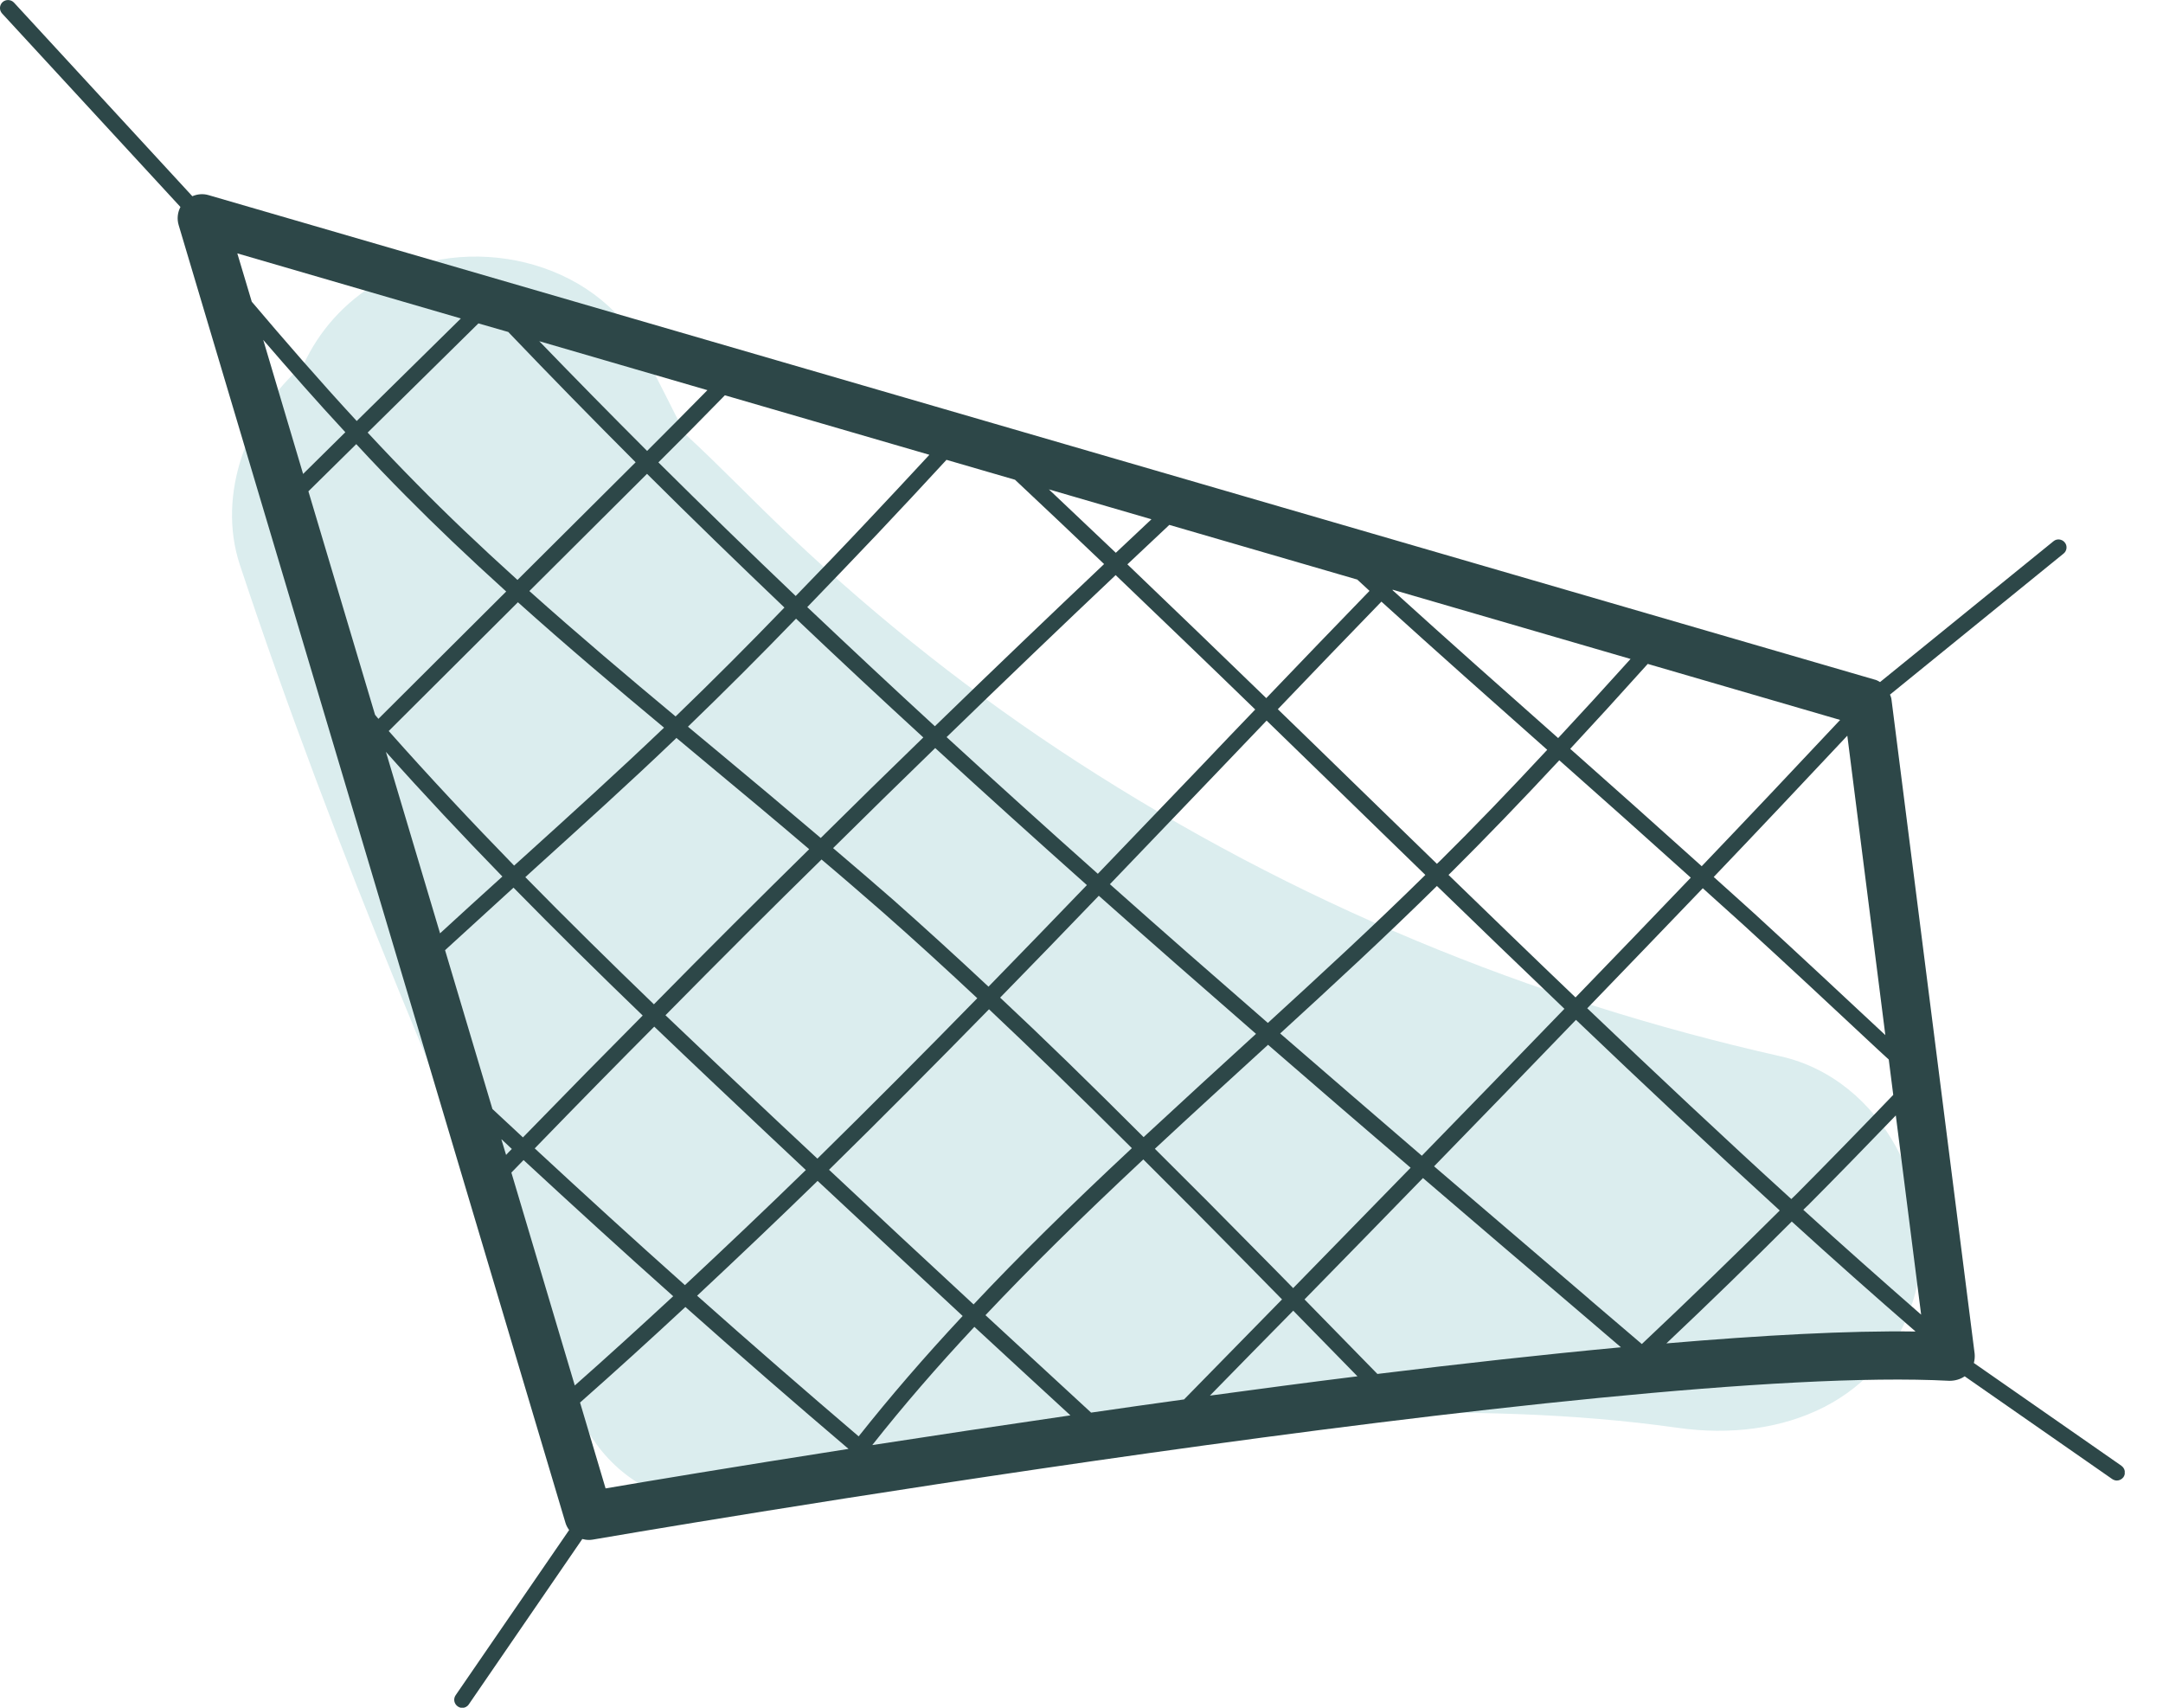
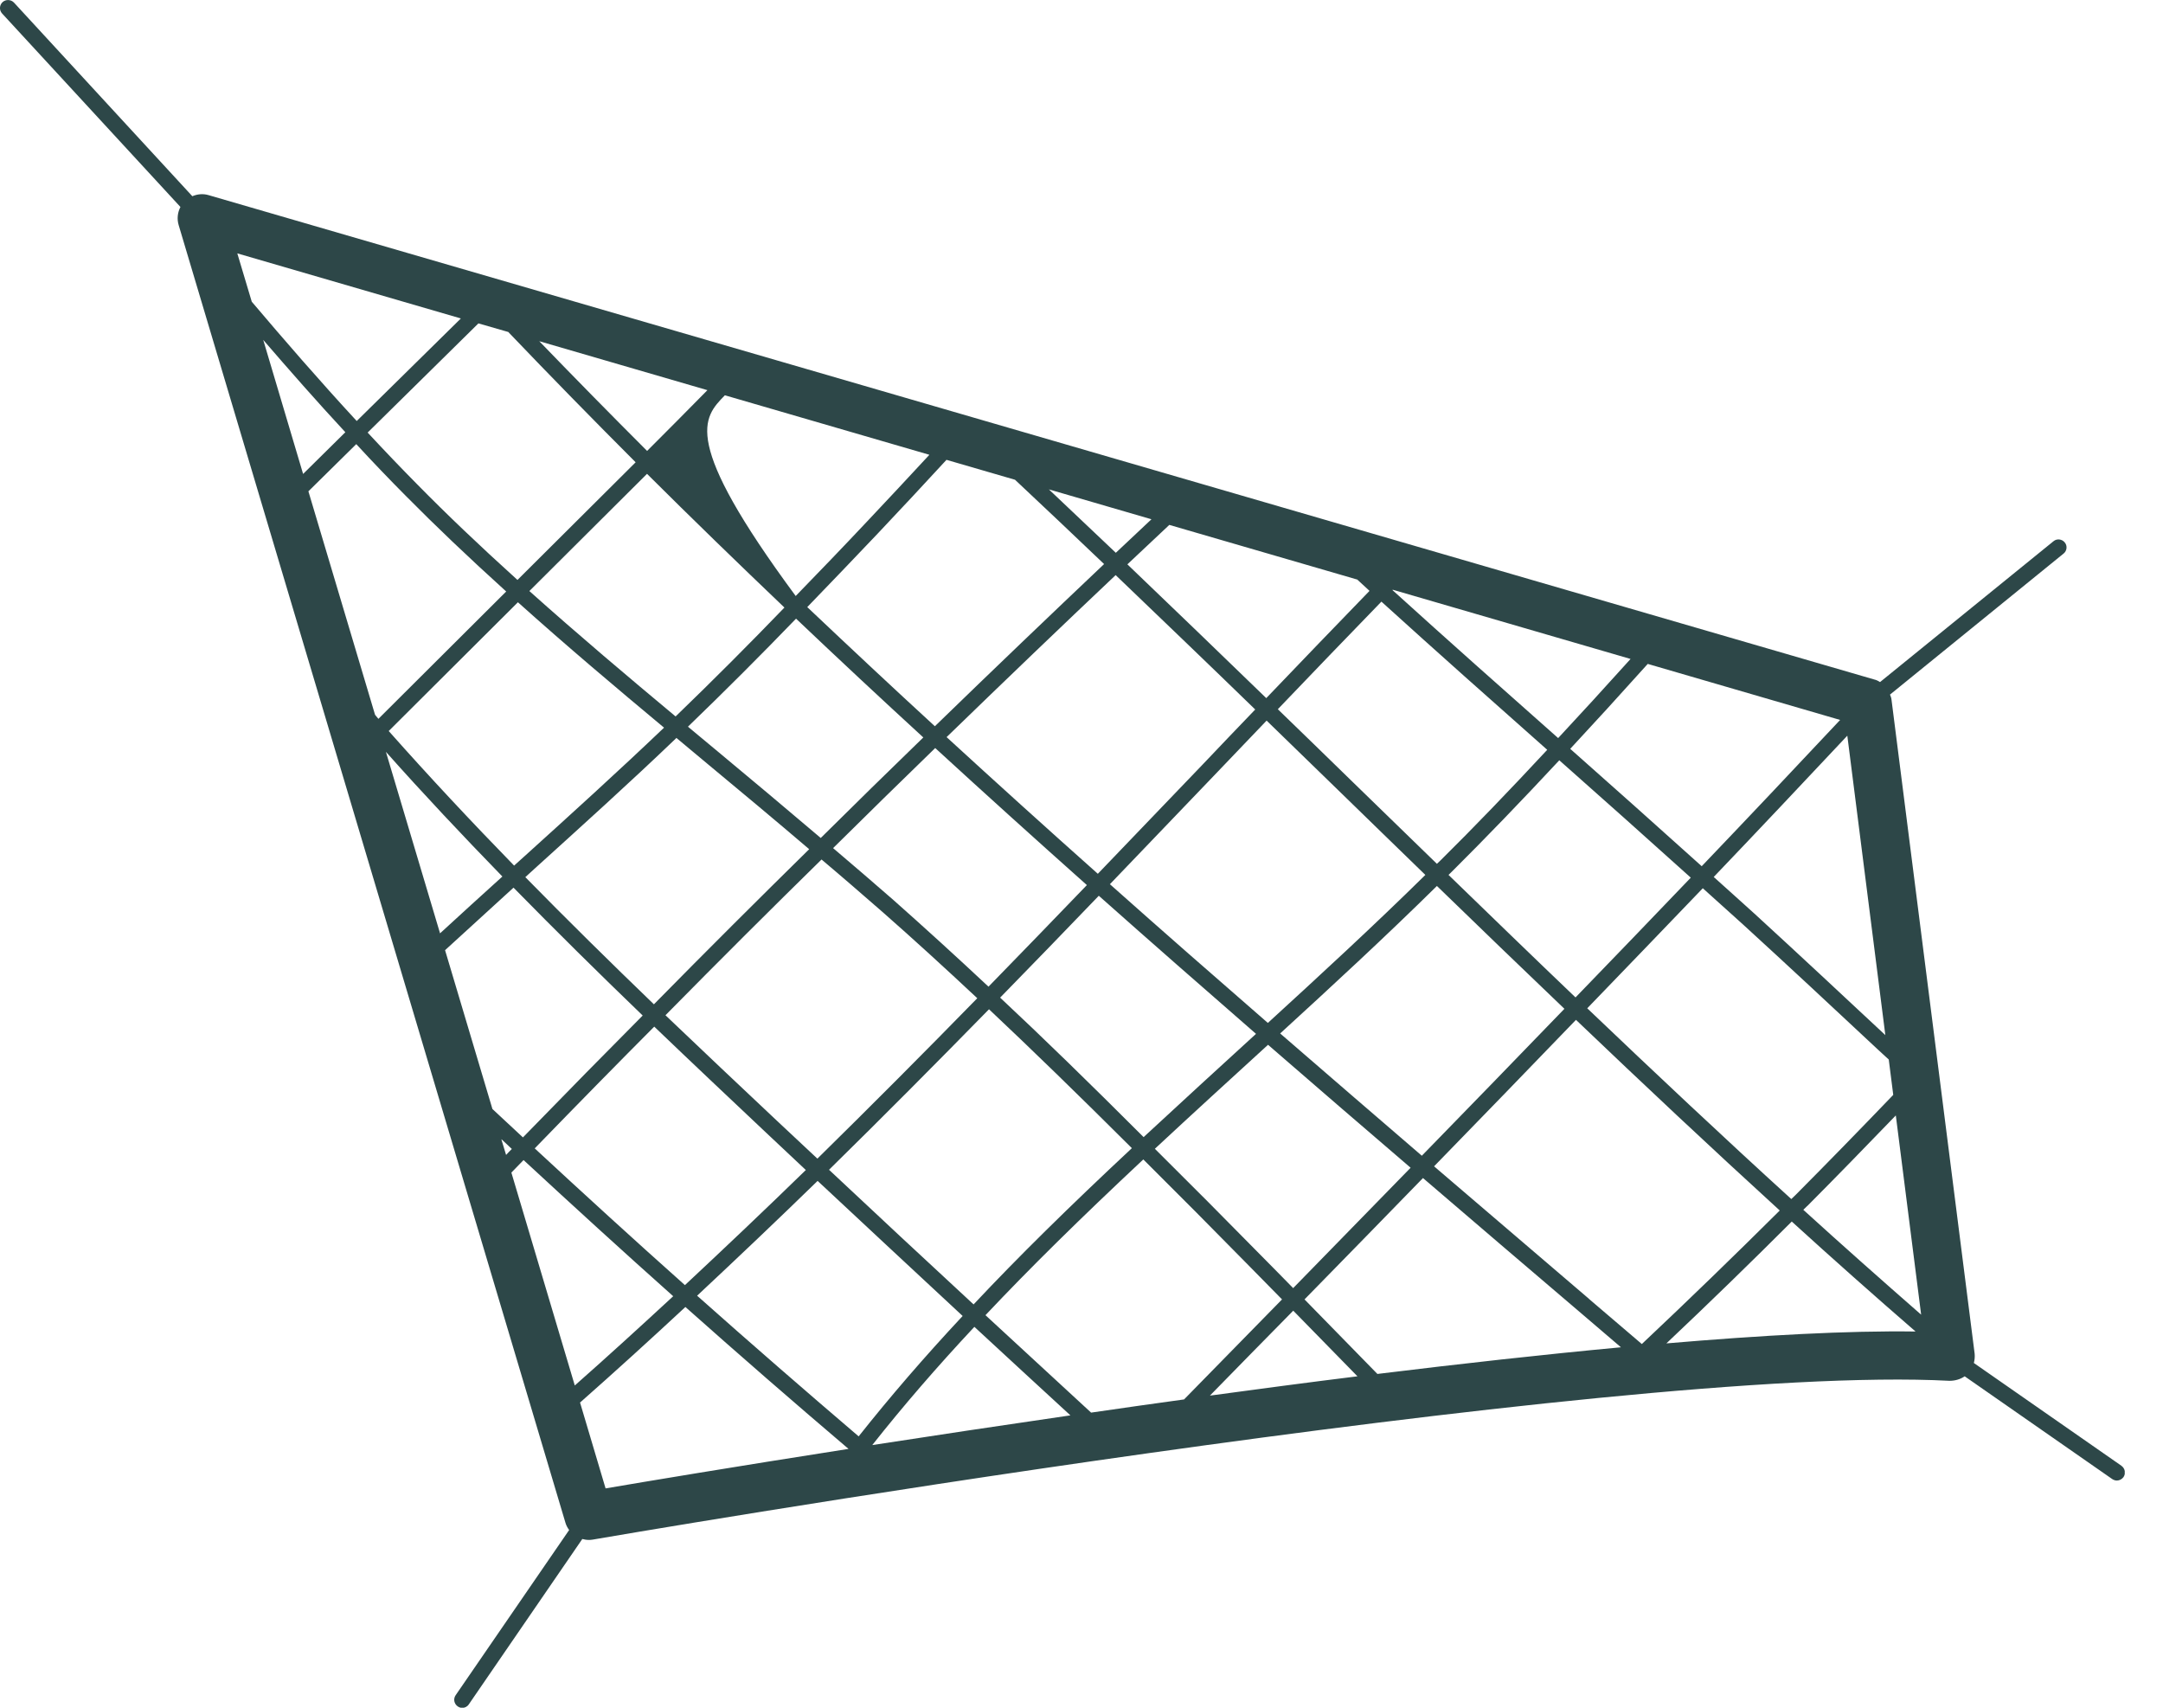
<svg xmlns="http://www.w3.org/2000/svg" width="38" height="30" viewBox="0 0 38 30" fill="none">
  <g clip-path="url(#clip0_586_25684)">
-     <path d="M31.283 18.557C26.861 17.561 22.737 15.852 18.929 13.387C17.124 12.219 15.454 10.899 13.892 9.424C13.257 8.826 12.656 8.194 12.036 7.624C11.79 7.136 11.545 6.648 11.294 6.163C10.45 4.541 8.185 4.059 6.662 4.947C6.045 5.308 5.599 5.822 5.331 6.408C4.344 7.252 3.805 8.685 4.214 9.923C5.895 14.997 8.028 19.905 10.157 24.804C10.975 26.683 13.147 26.838 14.715 25.966C15.347 26 15.959 25.947 16.659 25.837C17.268 25.741 17.761 25.464 18.142 25.081C21.93 24.954 25.738 24.553 29.484 25.084C31.292 25.34 33.12 24.641 33.647 22.72C34.115 21.019 33.075 18.96 31.283 18.557Z" fill="#DBEDEE" />
-     <path d="M37.269 25.749L34.677 23.944C34.691 23.891 34.696 23.834 34.691 23.781L33.23 12.289C33.227 12.258 33.215 12.23 33.204 12.202L36.253 9.725C36.313 9.678 36.324 9.587 36.273 9.528C36.225 9.469 36.135 9.458 36.076 9.508L33.029 11.982C32.998 11.962 32.965 11.945 32.928 11.937L3.661 3.427C3.565 3.399 3.467 3.41 3.379 3.447L0.245 0.045C0.192 -0.011 0.102 -0.014 0.045 0.037C-0.011 0.09 -0.017 0.178 0.037 0.237L3.17 3.636C3.12 3.732 3.106 3.845 3.139 3.955L9.934 26.751C9.948 26.799 9.971 26.841 9.999 26.878L8.005 29.78C7.96 29.845 7.977 29.932 8.042 29.977C8.067 29.994 8.095 30.003 8.121 30.003C8.166 30.003 8.211 29.98 8.236 29.941L10.23 27.036C10.264 27.044 10.301 27.052 10.338 27.052C10.36 27.052 10.386 27.052 10.411 27.047C10.591 27.016 28.406 23.947 34.248 24.257C34.344 24.257 34.437 24.232 34.516 24.178L37.108 25.983C37.133 26 37.162 26.009 37.19 26.009C37.235 26.009 37.277 25.986 37.305 25.95C37.35 25.885 37.334 25.797 37.272 25.752L37.269 25.749ZM24.201 24.139C23.772 23.702 23.346 23.264 22.918 22.827C23.614 22.116 24.308 21.406 24.999 20.695C25.913 21.479 26.827 22.26 27.738 23.036L28.477 23.668C27.117 23.795 25.668 23.956 24.201 24.136V24.139ZM19.166 24.813C18.551 24.246 17.931 23.676 17.313 23.104C18.089 22.28 18.977 21.406 20.086 20.368C20.706 20.985 21.327 21.609 21.944 22.238C22.136 22.432 22.331 22.63 22.523 22.827C21.95 23.411 21.377 23.998 20.802 24.584C20.249 24.661 19.702 24.737 19.166 24.816V24.813ZM8.984 20.599C9.054 20.526 9.128 20.452 9.198 20.379C10.067 21.183 10.941 21.981 11.827 22.771C11.254 23.301 10.679 23.826 10.098 24.339L8.984 20.599ZM6.781 13.209C7.444 13.954 8.126 14.678 8.826 15.398C8.459 15.728 8.095 16.063 7.731 16.396L6.781 13.212V13.209ZM4.62 5.966C5.077 6.496 5.562 7.049 6.067 7.593L5.325 8.326L4.623 5.966H4.62ZM6.259 7.802C6.547 8.115 6.84 8.42 7.128 8.71C7.647 9.235 8.211 9.773 8.893 10.391L6.648 12.628C6.628 12.605 6.609 12.583 6.589 12.557L5.418 8.631L6.262 7.799L6.259 7.802ZM16.326 7.991C15.956 8.389 15.589 8.786 15.217 9.178C14.808 9.613 14.396 10.041 13.979 10.47C13.167 9.697 12.363 8.913 11.567 8.123C11.959 7.734 12.349 7.339 12.735 6.944L16.323 7.988L16.326 7.991ZM17.832 8.428C18.354 8.919 18.878 9.412 19.397 9.909C18.45 10.806 17.474 11.739 16.424 12.758C15.671 12.067 14.924 11.367 14.182 10.665C14.597 10.236 15.008 9.807 15.42 9.373C15.826 8.944 16.227 8.513 16.628 8.078L17.832 8.428ZM23.84 10.177C23.913 10.245 23.986 10.312 24.06 10.38C23.451 11.009 22.847 11.635 22.246 12.264C21.439 11.483 20.624 10.696 19.806 9.914C20.052 9.683 20.297 9.452 20.543 9.221L23.84 10.18V10.177ZM28.646 11.576C28.178 12.095 27.763 12.549 27.374 12.966C26.415 12.117 25.433 11.246 24.463 10.366C24.463 10.366 24.466 10.363 24.469 10.36L28.646 11.576ZM32.327 12.648C31.52 13.508 30.711 14.365 29.896 15.217C29.123 14.521 28.347 13.829 27.586 13.155C28 12.71 28.443 12.225 28.948 11.663L32.33 12.648H32.327ZM32.454 12.924L33.122 18.184C32.358 17.471 31.591 16.754 30.821 16.049C30.587 15.835 30.344 15.621 30.107 15.406C30.894 14.583 31.675 13.753 32.454 12.924ZM22.717 22.627C22.525 22.432 22.334 22.235 22.142 22.043C21.527 21.417 20.909 20.796 20.289 20.181C20.946 19.569 21.611 18.963 22.277 18.354C23.112 19.079 23.947 19.798 24.782 20.514C24.096 21.217 23.408 21.922 22.717 22.63V22.627ZM14.563 20.551C15.511 19.62 16.447 18.678 17.375 17.73C18.125 18.436 18.929 19.217 19.885 20.17C18.774 21.208 17.883 22.085 17.104 22.915C16.255 22.131 15.409 21.341 14.566 20.551H14.563ZM9.229 15.409L9.39 15.262C10.211 14.518 11.062 13.751 11.872 12.975C11.875 12.972 11.88 12.966 11.883 12.963L12.428 13.418C13.026 13.914 13.624 14.413 14.216 14.918C13.339 15.781 12.442 16.673 11.488 17.643C10.721 16.904 9.968 16.162 9.229 15.409ZM6.829 12.842L9.099 10.58C9.96 11.353 10.837 12.092 11.666 12.783C10.859 13.553 10.016 14.317 9.201 15.054L9.032 15.206C8.279 14.433 7.542 13.646 6.829 12.842ZM13.781 10.673C13.164 11.313 12.524 11.954 11.869 12.586C11.04 11.895 10.163 11.155 9.3 10.383L11.367 8.324C12.162 9.116 12.969 9.898 13.781 10.673ZM16.221 12.955C15.618 13.539 15.017 14.128 14.419 14.721C13.818 14.21 13.215 13.705 12.608 13.2L12.086 12.766C12.732 12.143 13.37 11.505 13.985 10.868C14.724 11.57 15.471 12.267 16.221 12.955ZM22.052 12.464C21.741 12.789 21.428 13.113 21.124 13.435C20.517 14.069 19.902 14.71 19.287 15.35C18.396 14.557 17.51 13.756 16.63 12.949C17.68 11.931 18.653 10.998 19.6 10.103C20.421 10.89 21.242 11.677 22.052 12.464ZM25.244 15.175C24.745 14.69 24.249 14.207 23.755 13.728C23.324 13.308 22.887 12.882 22.449 12.459C23.053 11.827 23.659 11.198 24.269 10.569C25.239 11.449 26.22 12.32 27.182 13.172C26.508 13.897 25.893 14.535 25.312 15.11C25.29 15.133 25.267 15.155 25.244 15.175ZM23.558 13.928C24.049 14.408 24.545 14.887 25.041 15.37C24.119 16.278 23.171 17.149 22.274 17.97C21.346 17.163 20.421 16.354 19.499 15.533C20.111 14.896 20.72 14.258 21.327 13.626C21.631 13.308 21.944 12.983 22.252 12.659C22.689 13.085 23.126 13.508 23.558 13.928ZM19.093 15.55C18.52 16.145 17.945 16.74 17.366 17.333C16.797 16.8 16.235 16.289 15.697 15.812C15.344 15.505 14.992 15.2 14.636 14.899C15.231 14.309 15.829 13.725 16.43 13.141C17.313 13.951 18.201 14.752 19.093 15.547V15.55ZM14.433 15.099C14.794 15.403 15.152 15.714 15.511 16.027C16.047 16.498 16.605 17.008 17.169 17.536C16.244 18.483 15.307 19.423 14.36 20.354C14.126 20.134 13.889 19.913 13.655 19.694C12.995 19.073 12.34 18.455 11.691 17.835C12.65 16.862 13.55 15.965 14.433 15.099ZM17.572 17.524C18.154 16.929 18.732 16.331 19.304 15.736C20.221 16.551 21.143 17.358 22.066 18.162C21.406 18.765 20.746 19.369 20.091 19.976C19.132 19.017 18.326 18.232 17.572 17.527V17.524ZM22.489 18.156C23.383 17.338 24.325 16.47 25.244 15.564C25.986 16.283 26.731 17.003 27.484 17.722C26.655 18.582 25.817 19.442 24.979 20.303C24.15 19.589 23.318 18.873 22.489 18.154V18.156ZM25.448 15.37C25.47 15.35 25.49 15.327 25.512 15.307C26.096 14.726 26.714 14.086 27.394 13.356C28.155 14.03 28.931 14.721 29.704 15.418C29.033 16.12 28.356 16.822 27.679 17.522C26.928 16.805 26.187 16.086 25.448 15.37ZM19.603 9.711C19.211 9.339 18.819 8.967 18.427 8.597L20.229 9.122C20.021 9.319 19.812 9.514 19.603 9.711ZM11.367 7.92C10.73 7.283 10.098 6.64 9.474 5.994L12.428 6.854C12.075 7.212 11.723 7.568 11.367 7.923V7.92ZM8.933 5.836C9.669 6.606 10.414 7.367 11.167 8.121L9.091 10.188C8.408 9.57 7.844 9.032 7.328 8.507C7.04 8.216 6.75 7.912 6.459 7.599L8.405 5.681L8.933 5.833V5.836ZM9.023 15.595C9.765 16.351 10.521 17.099 11.291 17.84C10.665 18.469 9.988 19.158 9.187 19.981C9.009 19.815 8.829 19.648 8.651 19.482L7.819 16.692C8.219 16.326 8.62 15.959 9.02 15.595H9.023ZM8.812 20.015C8.871 20.072 8.933 20.128 8.992 20.184C8.958 20.218 8.924 20.252 8.891 20.289L8.809 20.018L8.812 20.015ZM9.395 20.173C10.194 19.349 10.868 18.664 11.494 18.035C12.143 18.658 12.8 19.276 13.46 19.899C13.691 20.117 13.925 20.334 14.157 20.554C13.457 21.236 12.746 21.91 12.033 22.576C11.144 21.784 10.264 20.98 9.393 20.173H9.395ZM14.365 20.746C15.212 21.538 16.063 22.328 16.912 23.118C16.238 23.84 15.637 24.537 15.085 25.233C14.134 24.421 13.186 23.597 12.247 22.762C12.958 22.097 13.666 21.425 14.363 20.746H14.365ZM15.324 25.386C15.866 24.7 16.456 24.017 17.118 23.309C17.682 23.831 18.244 24.348 18.805 24.864C17.567 25.044 16.388 25.222 15.324 25.386ZM22.72 23.025C23.095 23.408 23.473 23.795 23.848 24.178C22.982 24.285 22.114 24.401 21.256 24.517C21.744 24.017 22.232 23.521 22.72 23.025ZM27.918 22.819C27.013 22.046 26.105 21.27 25.194 20.489C26.029 19.631 26.861 18.774 27.687 17.916C28.866 19.042 30.059 20.162 31.267 21.265C30.488 22.04 29.673 22.83 28.844 23.611L27.916 22.819H27.918ZM27.885 17.713C28.561 17.011 29.241 16.309 29.915 15.604C30.155 15.821 30.395 16.035 30.632 16.25C31.424 16.974 32.211 17.708 32.998 18.444L33.182 18.613L33.261 19.234C32.682 19.837 32.107 20.427 31.549 20.988C31.523 21.014 31.495 21.039 31.47 21.064C30.259 19.962 29.066 18.839 27.885 17.713ZM31.749 21.188C32.257 20.678 32.778 20.142 33.306 19.595L33.751 23.095C33.058 22.489 32.367 21.877 31.681 21.253C31.704 21.231 31.726 21.208 31.749 21.186V21.188ZM8.095 5.596L6.267 7.396C5.613 6.688 4.987 5.966 4.423 5.3L4.169 4.451L8.092 5.593L8.095 5.596ZM10.188 24.641C10.811 24.091 11.429 23.529 12.041 22.96C12.989 23.803 13.945 24.635 14.907 25.453C12.887 25.769 11.33 26.029 10.639 26.147L10.191 24.641H10.188ZM29.275 23.6C30.031 22.886 30.77 22.167 31.478 21.459C32.197 22.114 32.922 22.757 33.653 23.391C32.468 23.374 30.959 23.456 29.272 23.6H29.275Z" fill="#2D4748" />
+     <path d="M37.269 25.749L34.677 23.944C34.691 23.891 34.696 23.834 34.691 23.781L33.23 12.289C33.227 12.258 33.215 12.23 33.204 12.202L36.253 9.725C36.313 9.678 36.324 9.587 36.273 9.528C36.225 9.469 36.135 9.458 36.076 9.508L33.029 11.982C32.998 11.962 32.965 11.945 32.928 11.937L3.661 3.427C3.565 3.399 3.467 3.41 3.379 3.447L0.245 0.045C0.192 -0.011 0.102 -0.014 0.045 0.037C-0.011 0.09 -0.017 0.178 0.037 0.237L3.17 3.636C3.12 3.732 3.106 3.845 3.139 3.955L9.934 26.751C9.948 26.799 9.971 26.841 9.999 26.878L8.005 29.78C7.96 29.845 7.977 29.932 8.042 29.977C8.067 29.994 8.095 30.003 8.121 30.003C8.166 30.003 8.211 29.98 8.236 29.941L10.23 27.036C10.264 27.044 10.301 27.052 10.338 27.052C10.36 27.052 10.386 27.052 10.411 27.047C10.591 27.016 28.406 23.947 34.248 24.257C34.344 24.257 34.437 24.232 34.516 24.178L37.108 25.983C37.133 26 37.162 26.009 37.19 26.009C37.235 26.009 37.277 25.986 37.305 25.95C37.35 25.885 37.334 25.797 37.272 25.752L37.269 25.749ZM24.201 24.139C23.772 23.702 23.346 23.264 22.918 22.827C23.614 22.116 24.308 21.406 24.999 20.695C25.913 21.479 26.827 22.26 27.738 23.036L28.477 23.668C27.117 23.795 25.668 23.956 24.201 24.136V24.139ZM19.166 24.813C18.551 24.246 17.931 23.676 17.313 23.104C18.089 22.28 18.977 21.406 20.086 20.368C20.706 20.985 21.327 21.609 21.944 22.238C22.136 22.432 22.331 22.63 22.523 22.827C21.95 23.411 21.377 23.998 20.802 24.584C20.249 24.661 19.702 24.737 19.166 24.816V24.813ZM8.984 20.599C9.054 20.526 9.128 20.452 9.198 20.379C10.067 21.183 10.941 21.981 11.827 22.771C11.254 23.301 10.679 23.826 10.098 24.339L8.984 20.599ZM6.781 13.209C7.444 13.954 8.126 14.678 8.826 15.398C8.459 15.728 8.095 16.063 7.731 16.396L6.781 13.212V13.209ZM4.62 5.966C5.077 6.496 5.562 7.049 6.067 7.593L5.325 8.326L4.623 5.966H4.62ZM6.259 7.802C6.547 8.115 6.84 8.42 7.128 8.71C7.647 9.235 8.211 9.773 8.893 10.391L6.648 12.628C6.628 12.605 6.609 12.583 6.589 12.557L5.418 8.631L6.262 7.799L6.259 7.802ZM16.326 7.991C15.956 8.389 15.589 8.786 15.217 9.178C14.808 9.613 14.396 10.041 13.979 10.47C11.959 7.734 12.349 7.339 12.735 6.944L16.323 7.988L16.326 7.991ZM17.832 8.428C18.354 8.919 18.878 9.412 19.397 9.909C18.45 10.806 17.474 11.739 16.424 12.758C15.671 12.067 14.924 11.367 14.182 10.665C14.597 10.236 15.008 9.807 15.42 9.373C15.826 8.944 16.227 8.513 16.628 8.078L17.832 8.428ZM23.84 10.177C23.913 10.245 23.986 10.312 24.06 10.38C23.451 11.009 22.847 11.635 22.246 12.264C21.439 11.483 20.624 10.696 19.806 9.914C20.052 9.683 20.297 9.452 20.543 9.221L23.84 10.18V10.177ZM28.646 11.576C28.178 12.095 27.763 12.549 27.374 12.966C26.415 12.117 25.433 11.246 24.463 10.366C24.463 10.366 24.466 10.363 24.469 10.36L28.646 11.576ZM32.327 12.648C31.52 13.508 30.711 14.365 29.896 15.217C29.123 14.521 28.347 13.829 27.586 13.155C28 12.71 28.443 12.225 28.948 11.663L32.33 12.648H32.327ZM32.454 12.924L33.122 18.184C32.358 17.471 31.591 16.754 30.821 16.049C30.587 15.835 30.344 15.621 30.107 15.406C30.894 14.583 31.675 13.753 32.454 12.924ZM22.717 22.627C22.525 22.432 22.334 22.235 22.142 22.043C21.527 21.417 20.909 20.796 20.289 20.181C20.946 19.569 21.611 18.963 22.277 18.354C23.112 19.079 23.947 19.798 24.782 20.514C24.096 21.217 23.408 21.922 22.717 22.63V22.627ZM14.563 20.551C15.511 19.62 16.447 18.678 17.375 17.73C18.125 18.436 18.929 19.217 19.885 20.17C18.774 21.208 17.883 22.085 17.104 22.915C16.255 22.131 15.409 21.341 14.566 20.551H14.563ZM9.229 15.409L9.39 15.262C10.211 14.518 11.062 13.751 11.872 12.975C11.875 12.972 11.88 12.966 11.883 12.963L12.428 13.418C13.026 13.914 13.624 14.413 14.216 14.918C13.339 15.781 12.442 16.673 11.488 17.643C10.721 16.904 9.968 16.162 9.229 15.409ZM6.829 12.842L9.099 10.58C9.96 11.353 10.837 12.092 11.666 12.783C10.859 13.553 10.016 14.317 9.201 15.054L9.032 15.206C8.279 14.433 7.542 13.646 6.829 12.842ZM13.781 10.673C13.164 11.313 12.524 11.954 11.869 12.586C11.04 11.895 10.163 11.155 9.3 10.383L11.367 8.324C12.162 9.116 12.969 9.898 13.781 10.673ZM16.221 12.955C15.618 13.539 15.017 14.128 14.419 14.721C13.818 14.21 13.215 13.705 12.608 13.2L12.086 12.766C12.732 12.143 13.37 11.505 13.985 10.868C14.724 11.57 15.471 12.267 16.221 12.955ZM22.052 12.464C21.741 12.789 21.428 13.113 21.124 13.435C20.517 14.069 19.902 14.71 19.287 15.35C18.396 14.557 17.51 13.756 16.63 12.949C17.68 11.931 18.653 10.998 19.6 10.103C20.421 10.89 21.242 11.677 22.052 12.464ZM25.244 15.175C24.745 14.69 24.249 14.207 23.755 13.728C23.324 13.308 22.887 12.882 22.449 12.459C23.053 11.827 23.659 11.198 24.269 10.569C25.239 11.449 26.22 12.32 27.182 13.172C26.508 13.897 25.893 14.535 25.312 15.11C25.29 15.133 25.267 15.155 25.244 15.175ZM23.558 13.928C24.049 14.408 24.545 14.887 25.041 15.37C24.119 16.278 23.171 17.149 22.274 17.97C21.346 17.163 20.421 16.354 19.499 15.533C20.111 14.896 20.72 14.258 21.327 13.626C21.631 13.308 21.944 12.983 22.252 12.659C22.689 13.085 23.126 13.508 23.558 13.928ZM19.093 15.55C18.52 16.145 17.945 16.74 17.366 17.333C16.797 16.8 16.235 16.289 15.697 15.812C15.344 15.505 14.992 15.2 14.636 14.899C15.231 14.309 15.829 13.725 16.43 13.141C17.313 13.951 18.201 14.752 19.093 15.547V15.55ZM14.433 15.099C14.794 15.403 15.152 15.714 15.511 16.027C16.047 16.498 16.605 17.008 17.169 17.536C16.244 18.483 15.307 19.423 14.36 20.354C14.126 20.134 13.889 19.913 13.655 19.694C12.995 19.073 12.34 18.455 11.691 17.835C12.65 16.862 13.55 15.965 14.433 15.099ZM17.572 17.524C18.154 16.929 18.732 16.331 19.304 15.736C20.221 16.551 21.143 17.358 22.066 18.162C21.406 18.765 20.746 19.369 20.091 19.976C19.132 19.017 18.326 18.232 17.572 17.527V17.524ZM22.489 18.156C23.383 17.338 24.325 16.47 25.244 15.564C25.986 16.283 26.731 17.003 27.484 17.722C26.655 18.582 25.817 19.442 24.979 20.303C24.15 19.589 23.318 18.873 22.489 18.154V18.156ZM25.448 15.37C25.47 15.35 25.49 15.327 25.512 15.307C26.096 14.726 26.714 14.086 27.394 13.356C28.155 14.03 28.931 14.721 29.704 15.418C29.033 16.12 28.356 16.822 27.679 17.522C26.928 16.805 26.187 16.086 25.448 15.37ZM19.603 9.711C19.211 9.339 18.819 8.967 18.427 8.597L20.229 9.122C20.021 9.319 19.812 9.514 19.603 9.711ZM11.367 7.92C10.73 7.283 10.098 6.64 9.474 5.994L12.428 6.854C12.075 7.212 11.723 7.568 11.367 7.923V7.92ZM8.933 5.836C9.669 6.606 10.414 7.367 11.167 8.121L9.091 10.188C8.408 9.57 7.844 9.032 7.328 8.507C7.04 8.216 6.75 7.912 6.459 7.599L8.405 5.681L8.933 5.833V5.836ZM9.023 15.595C9.765 16.351 10.521 17.099 11.291 17.84C10.665 18.469 9.988 19.158 9.187 19.981C9.009 19.815 8.829 19.648 8.651 19.482L7.819 16.692C8.219 16.326 8.62 15.959 9.02 15.595H9.023ZM8.812 20.015C8.871 20.072 8.933 20.128 8.992 20.184C8.958 20.218 8.924 20.252 8.891 20.289L8.809 20.018L8.812 20.015ZM9.395 20.173C10.194 19.349 10.868 18.664 11.494 18.035C12.143 18.658 12.8 19.276 13.46 19.899C13.691 20.117 13.925 20.334 14.157 20.554C13.457 21.236 12.746 21.91 12.033 22.576C11.144 21.784 10.264 20.98 9.393 20.173H9.395ZM14.365 20.746C15.212 21.538 16.063 22.328 16.912 23.118C16.238 23.84 15.637 24.537 15.085 25.233C14.134 24.421 13.186 23.597 12.247 22.762C12.958 22.097 13.666 21.425 14.363 20.746H14.365ZM15.324 25.386C15.866 24.7 16.456 24.017 17.118 23.309C17.682 23.831 18.244 24.348 18.805 24.864C17.567 25.044 16.388 25.222 15.324 25.386ZM22.72 23.025C23.095 23.408 23.473 23.795 23.848 24.178C22.982 24.285 22.114 24.401 21.256 24.517C21.744 24.017 22.232 23.521 22.72 23.025ZM27.918 22.819C27.013 22.046 26.105 21.27 25.194 20.489C26.029 19.631 26.861 18.774 27.687 17.916C28.866 19.042 30.059 20.162 31.267 21.265C30.488 22.04 29.673 22.83 28.844 23.611L27.916 22.819H27.918ZM27.885 17.713C28.561 17.011 29.241 16.309 29.915 15.604C30.155 15.821 30.395 16.035 30.632 16.25C31.424 16.974 32.211 17.708 32.998 18.444L33.182 18.613L33.261 19.234C32.682 19.837 32.107 20.427 31.549 20.988C31.523 21.014 31.495 21.039 31.47 21.064C30.259 19.962 29.066 18.839 27.885 17.713ZM31.749 21.188C32.257 20.678 32.778 20.142 33.306 19.595L33.751 23.095C33.058 22.489 32.367 21.877 31.681 21.253C31.704 21.231 31.726 21.208 31.749 21.186V21.188ZM8.095 5.596L6.267 7.396C5.613 6.688 4.987 5.966 4.423 5.3L4.169 4.451L8.092 5.593L8.095 5.596ZM10.188 24.641C10.811 24.091 11.429 23.529 12.041 22.96C12.989 23.803 13.945 24.635 14.907 25.453C12.887 25.769 11.33 26.029 10.639 26.147L10.191 24.641H10.188ZM29.275 23.6C30.031 22.886 30.77 22.167 31.478 21.459C32.197 22.114 32.922 22.757 33.653 23.391C32.468 23.374 30.959 23.456 29.272 23.6H29.275Z" fill="#2D4748" />
  </g>
  <defs>
    <clipPath id="clip0_586_25684">
      <rect width="37.328" height="30" fill="white" />
    </clipPath>
  </defs>
</svg>